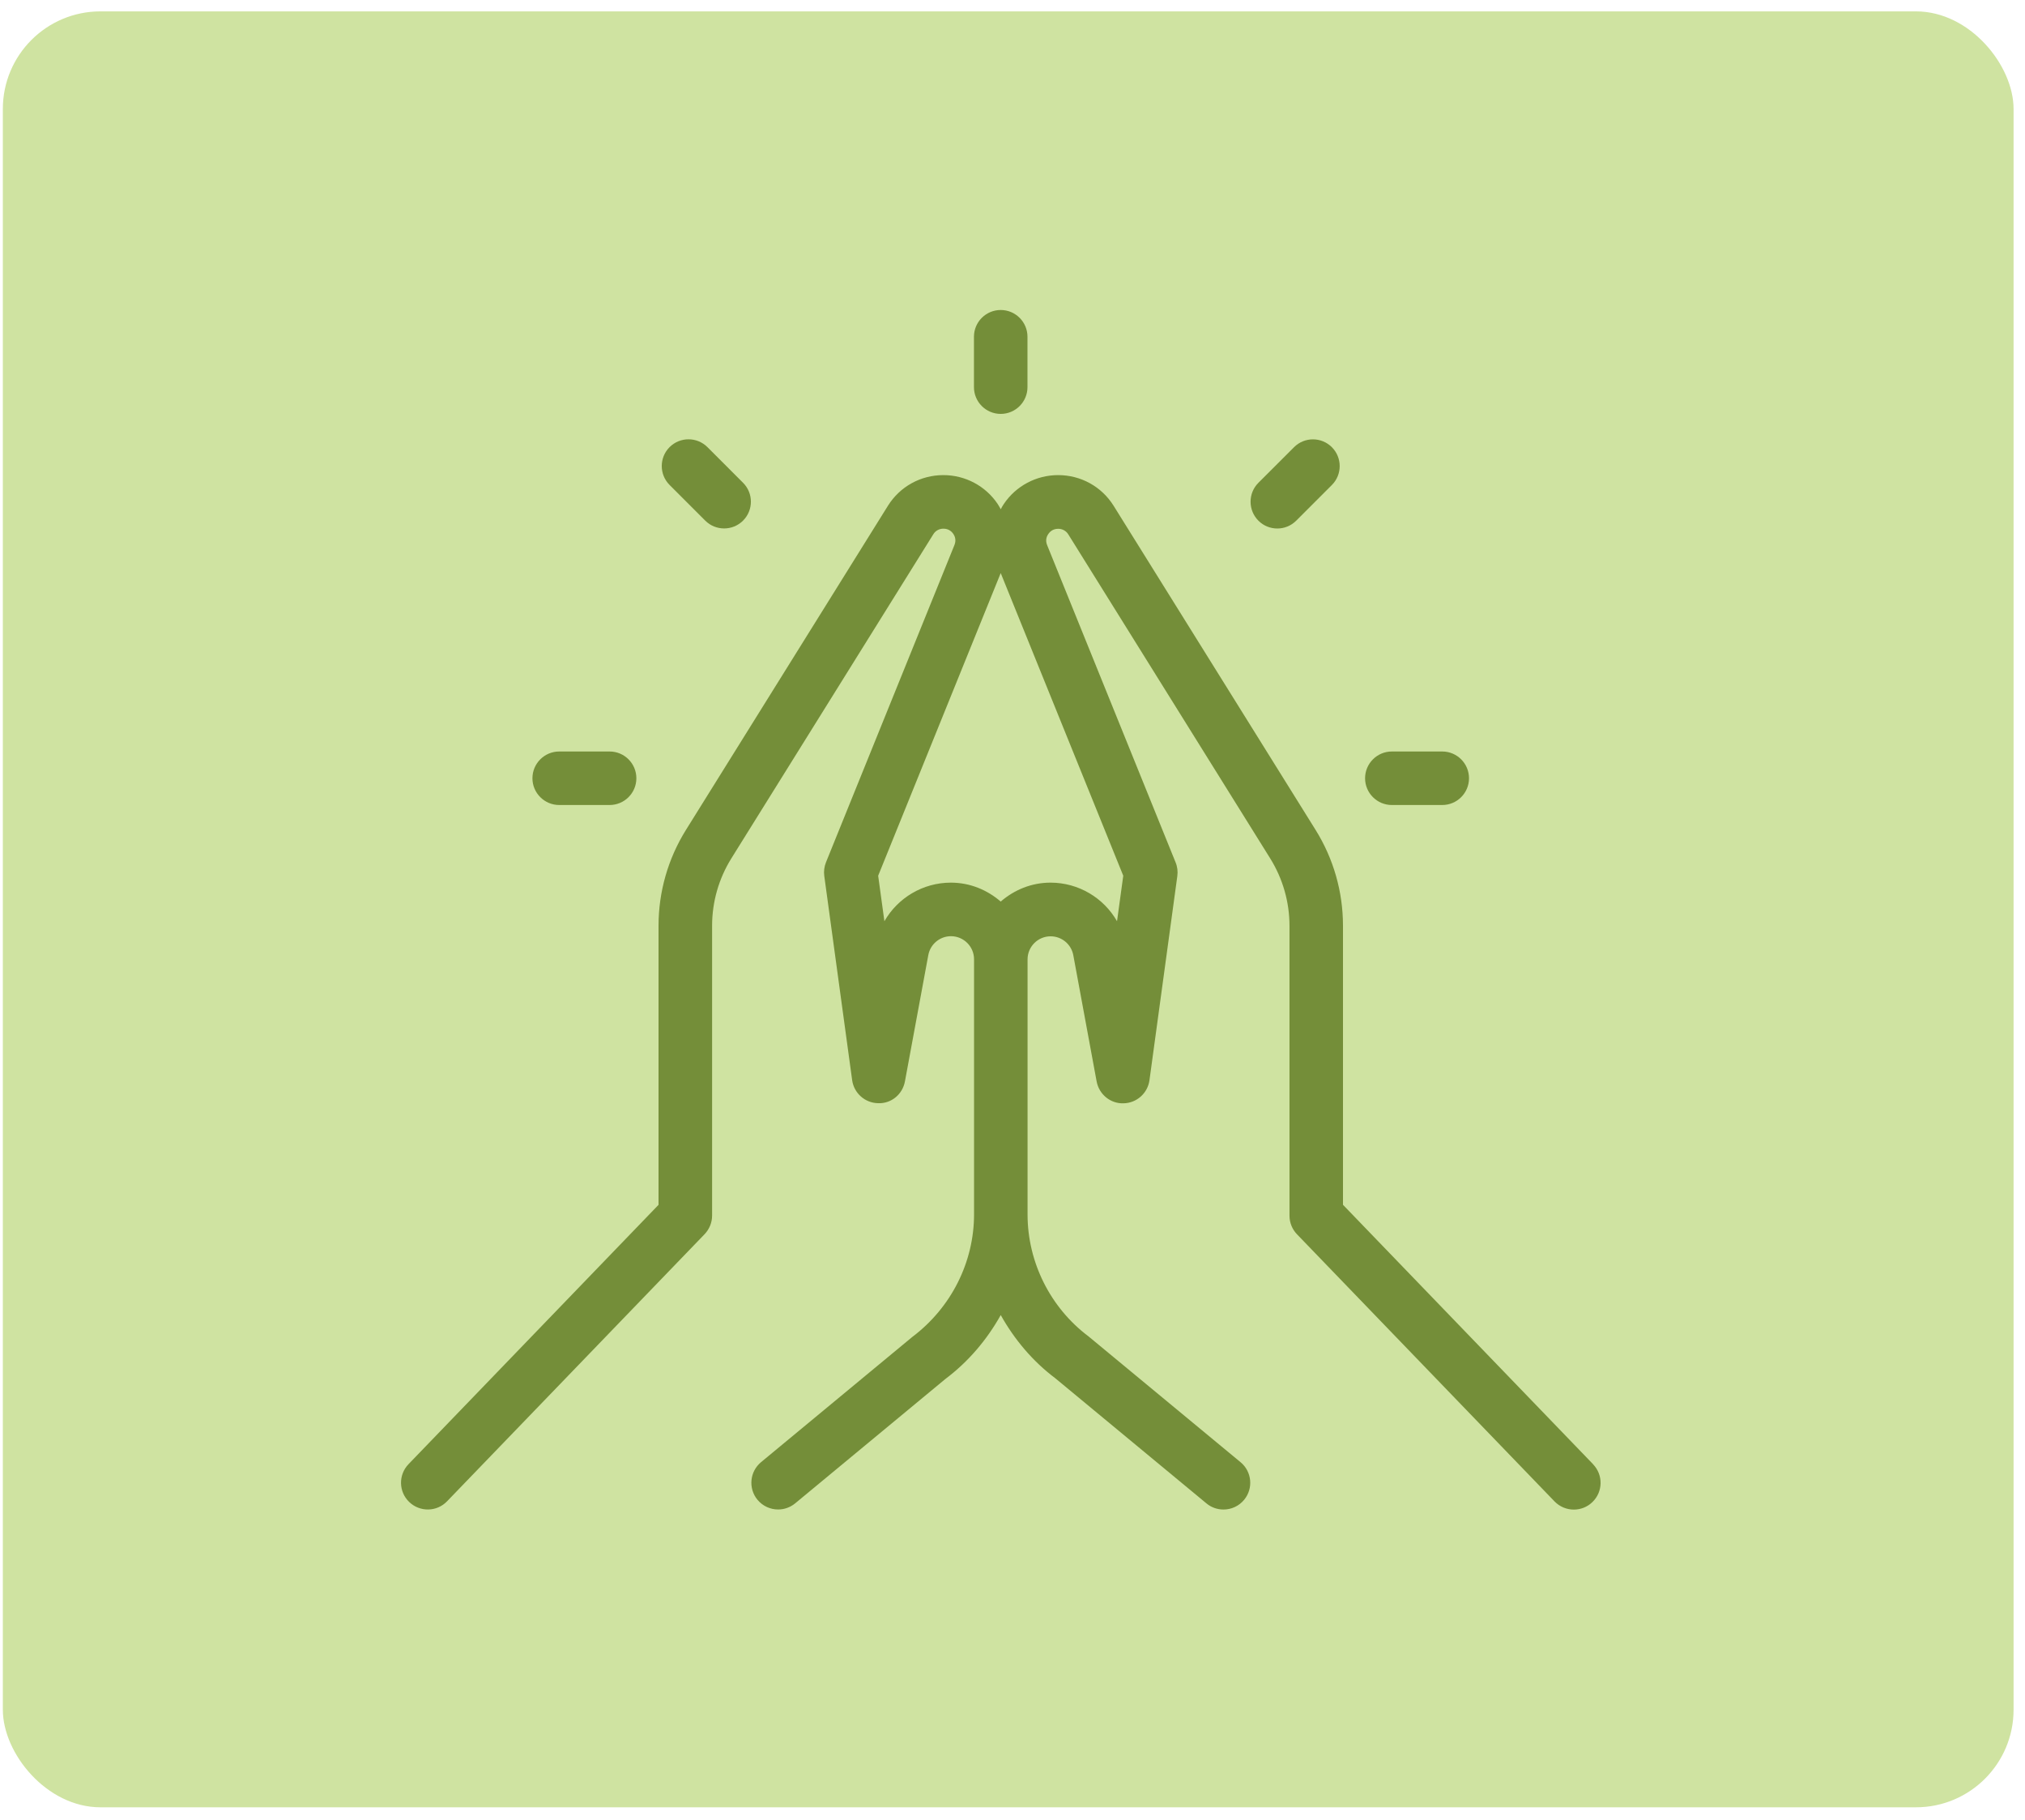
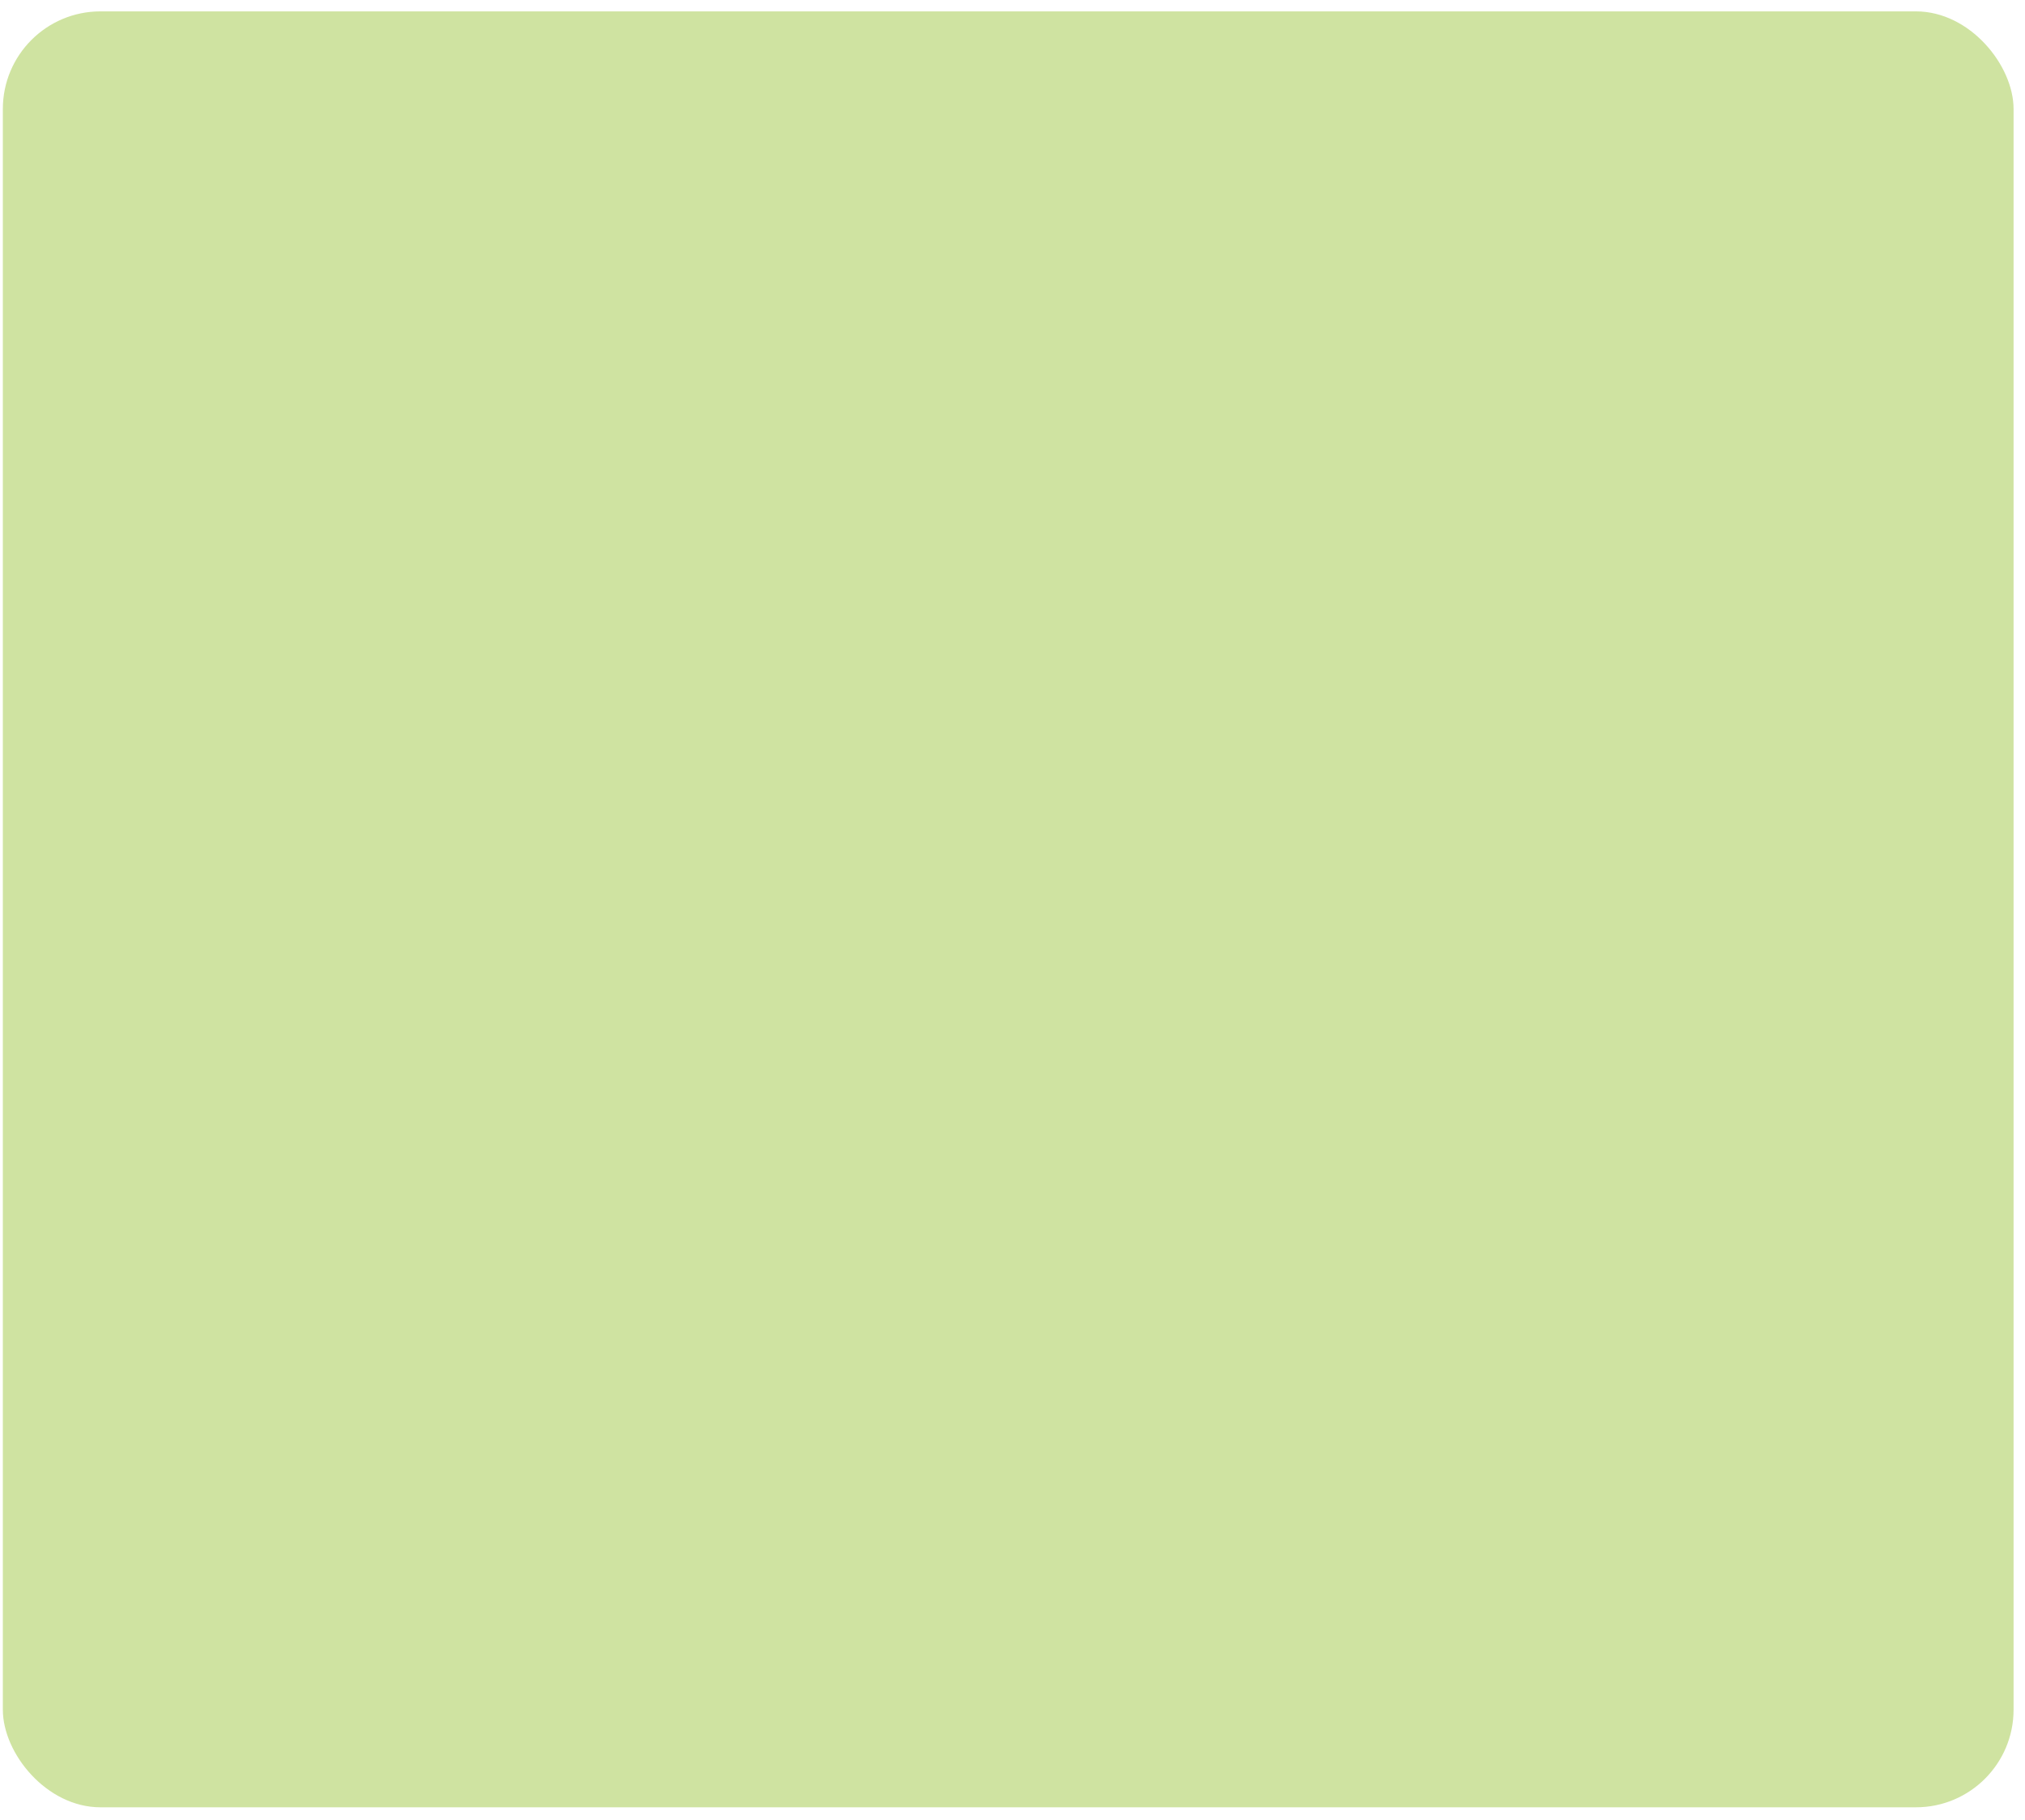
<svg xmlns="http://www.w3.org/2000/svg" width="89" height="80" viewBox="0 0 89 80" fill="none">
  <rect x="0.125" y="0.5" width="88.373" height="78.935" rx="4.29" fill="#CFE3A1" />
-   <path d="M70.013 64.351L59.025 52.953V40.688C59.025 39.197 58.609 37.742 57.823 36.48L48.944 22.23C48.417 21.386 47.504 20.882 46.506 20.882C45.548 20.882 44.653 21.356 44.118 22.152C44.067 22.225 44.024 22.304 43.984 22.383C43.941 22.304 43.898 22.228 43.849 22.152C43.315 21.356 42.422 20.882 41.462 20.882C40.463 20.882 39.551 21.386 39.023 22.233L30.144 36.483C29.359 37.745 28.943 39.2 28.943 40.69V52.955L17.955 64.353C17.504 64.822 17.517 65.565 17.985 66.016C18.454 66.467 19.2 66.454 19.648 65.986L30.968 54.245C31.178 54.024 31.297 53.733 31.297 53.429V40.69C31.297 39.64 31.591 38.616 32.144 37.727L41.023 23.477C41.117 23.325 41.281 23.236 41.464 23.236C41.707 23.236 41.842 23.38 41.9 23.467C41.958 23.553 42.039 23.728 41.95 23.951L36.303 37.899C36.227 38.089 36.199 38.297 36.227 38.499L37.452 47.472C37.53 48.045 38.012 48.476 38.59 48.488C39.175 48.514 39.669 48.096 39.773 47.528L40.8 41.977C40.889 41.498 41.307 41.148 41.796 41.148C42.353 41.148 42.81 41.602 42.81 42.162V53.375C42.81 55.469 41.811 57.471 40.093 58.764L33.45 64.264C32.95 64.677 32.879 65.42 33.292 65.919C33.526 66.2 33.86 66.345 34.2 66.345C34.463 66.345 34.73 66.256 34.95 66.074L41.55 60.609C42.562 59.849 43.378 58.883 43.983 57.8C44.584 58.875 45.39 59.833 46.379 60.576L53.022 66.076C53.24 66.259 53.506 66.347 53.772 66.347C54.112 66.347 54.446 66.203 54.679 65.921C55.093 65.422 55.024 64.68 54.522 64.266L47.836 58.733C46.16 57.474 45.162 55.474 45.162 53.38V42.167C45.162 41.609 45.615 41.153 46.175 41.153C46.665 41.153 47.083 41.503 47.172 41.982L48.198 47.533C48.305 48.101 48.806 48.514 49.382 48.493C49.96 48.481 50.441 48.05 50.52 47.477L51.744 38.505C51.772 38.302 51.747 38.094 51.668 37.904L46.021 23.956C45.93 23.733 46.013 23.558 46.072 23.472C46.13 23.386 46.264 23.241 46.508 23.241C46.69 23.241 46.855 23.332 46.949 23.482L55.828 37.732C56.38 38.621 56.674 39.645 56.674 40.695V53.434C56.674 53.738 56.793 54.032 57.004 54.25L68.323 65.991C68.554 66.229 68.863 66.35 69.17 66.35C69.464 66.35 69.758 66.242 69.986 66.021C70.455 65.57 70.468 64.825 70.016 64.358L70.013 64.351ZM49.368 38.49L49.094 40.49C48.509 39.466 47.406 38.794 46.172 38.794C45.333 38.794 44.573 39.114 43.982 39.626C43.392 39.116 42.634 38.794 41.792 38.794C40.558 38.794 39.455 39.466 38.87 40.49L38.596 38.49L43.982 25.188L49.368 38.49ZM42.806 17.016V14.801C42.806 14.152 43.333 13.625 43.982 13.625C44.631 13.625 45.158 14.152 45.158 14.801V17.016C45.158 17.665 44.631 18.192 43.982 18.192C43.333 18.192 42.806 17.665 42.806 17.016ZM55.307 22.884C54.849 22.425 54.849 21.68 55.307 21.221L56.874 19.655C57.332 19.196 58.078 19.196 58.536 19.655C58.995 20.114 58.995 20.859 58.536 21.318L56.97 22.884C56.739 23.115 56.44 23.229 56.139 23.229C55.837 23.229 55.535 23.115 55.307 22.884ZM59.996 34.206C59.996 33.557 60.524 33.03 61.172 33.03H63.388C64.037 33.03 64.564 33.557 64.564 34.206C64.564 34.855 64.037 35.382 63.388 35.382H61.172C60.524 35.382 59.996 34.855 59.996 34.206ZM23.401 34.206C23.401 33.557 23.929 33.03 24.578 33.03H26.793C27.442 33.03 27.969 33.557 27.969 34.206C27.969 34.855 27.442 35.382 26.793 35.382H24.578C23.929 35.382 23.401 34.855 23.401 34.206ZM29.429 21.315C28.97 20.856 28.97 20.111 29.429 19.652C29.888 19.194 30.633 19.194 31.092 19.652L32.658 21.219C33.117 21.678 33.117 22.423 32.658 22.882C32.427 23.112 32.128 23.226 31.827 23.226C31.525 23.226 31.224 23.112 30.995 22.882L29.429 21.315Z" fill="#748E39" />
</svg>